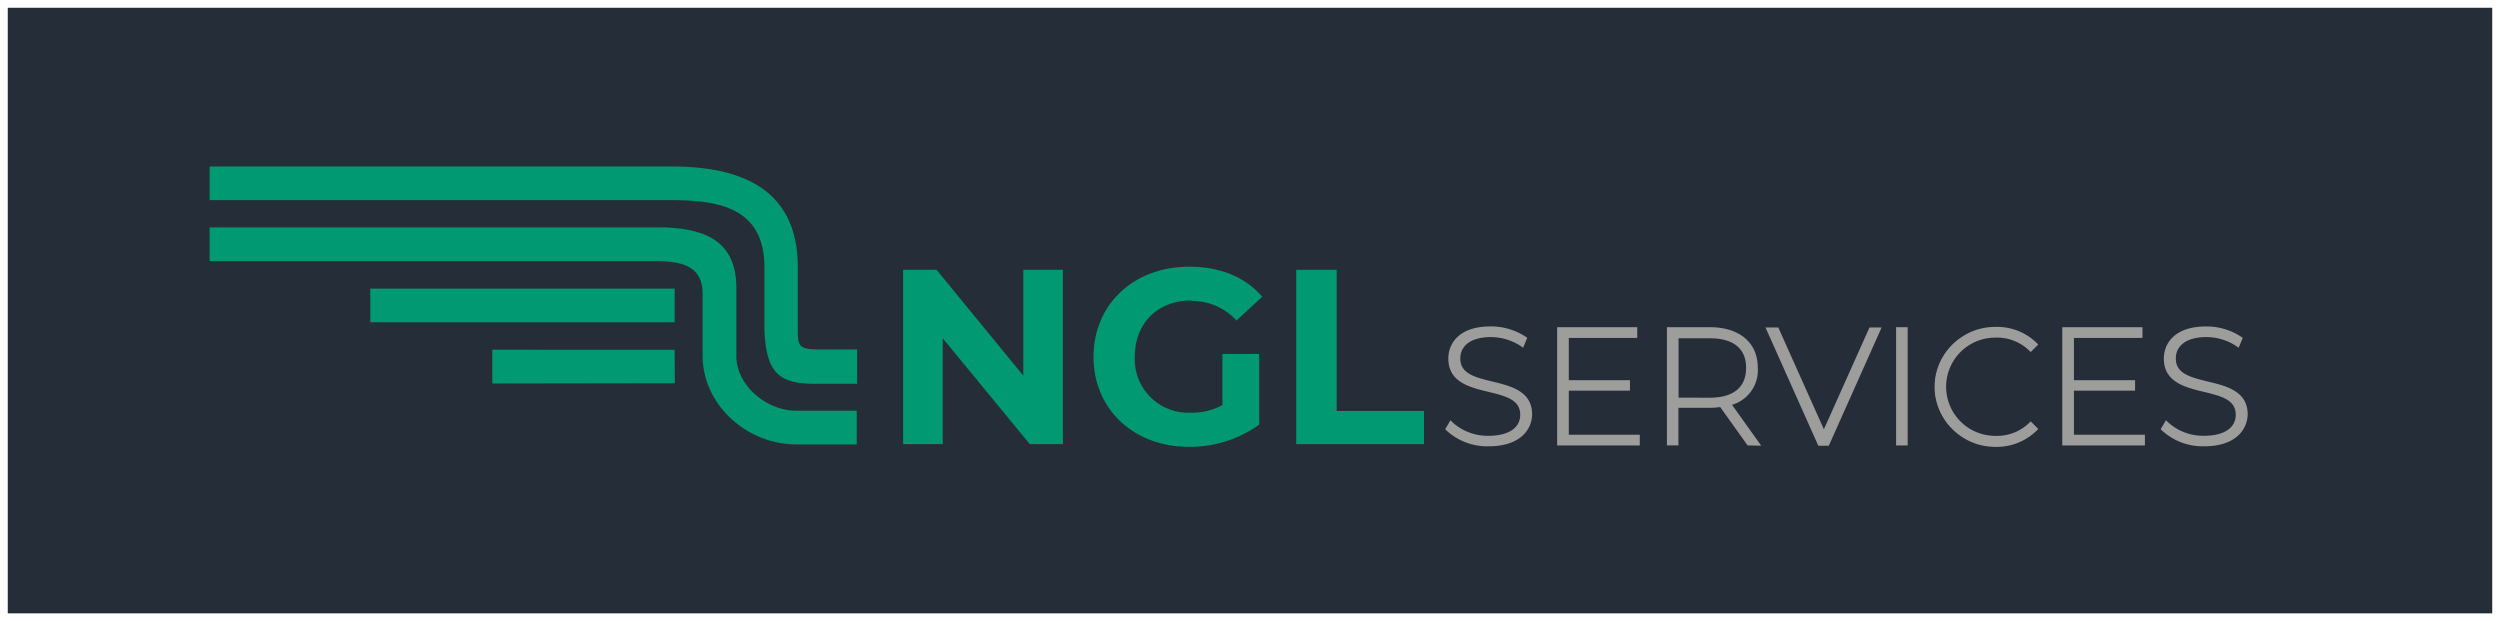
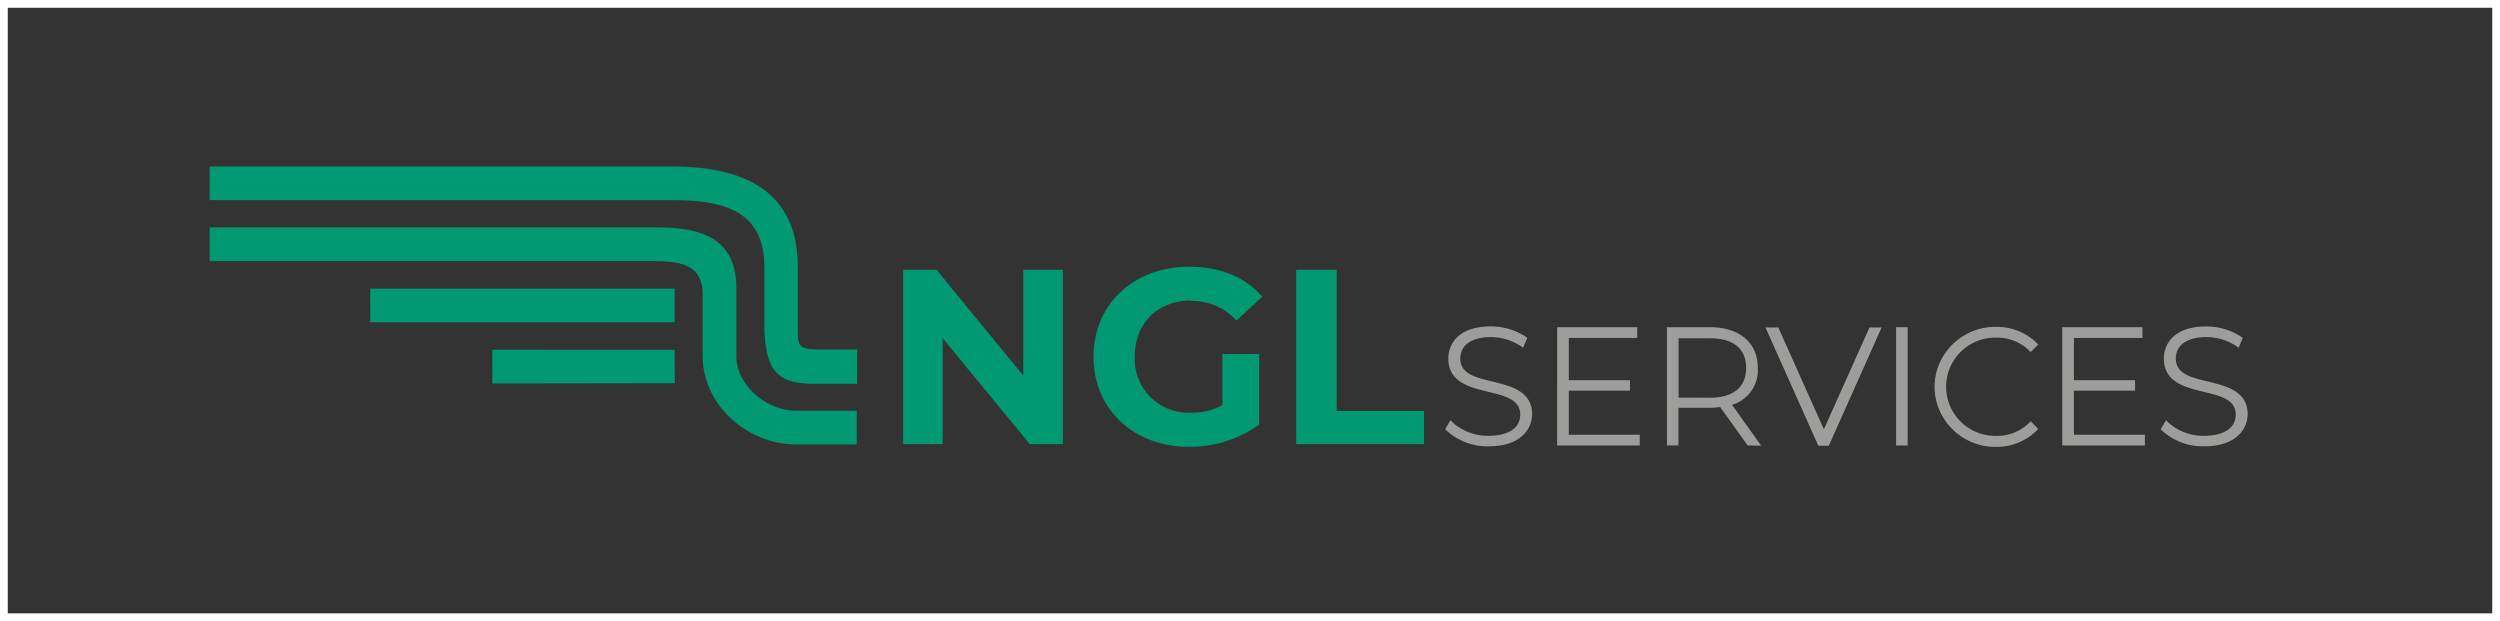
<svg xmlns="http://www.w3.org/2000/svg" viewBox="0 0 644 160">
  <rect x="0" y="0" width="644" height="160" fill="#333333" stroke="none" />
-   <path d="M1 1h642v158H1z" fill="#252d38" />
  <path d="M642,2V158H2V2H642m2-2H0V160H644V0Z" fill="#fff" />
  <g fill="#9d9d9c">
    <path d="M383.52 114.964a15.485 15.485 0 0 1-11.041-4.192l-.2-.217 1.373-2.313.36.4a13.442 13.442 0 0 0 9.469 3.614c5.095 0 8.13-2.024 8.13-5.42 0-3.9-3.813-4.825-8.24-5.91-4.806-1.156-10.28-2.493-10.28-8.565 0-3.993 2.873-8.276 10.842-8.276a16.262 16.262 0 0 1 9.215 2.747l.27.2-1.066 2.547-.4-.29a14.056 14.056 0 0 0-7.879-2.457c-4.95 0-7.9 2.06-7.9 5.53 0 3.9 3.83 4.843 8.276 5.927 4.788 1.157 10.227 2.494 10.227 8.457-.045 3.79-2.954 8.218-11.158 8.218z" />
    <path d="M375.715 92.36c0-3.27 2.6-5.945 8.312-5.945a14.312 14.312 0 0 1 8.113 2.53l.8-1.807a15.881 15.881 0 0 0-9.035-2.674c-7.228 0-10.48 3.614-10.48 7.9 0 10.842 18.52 5.566 18.52 14.456 0 3.18-2.6 5.782-8.547 5.782a13.823 13.823 0 0 1-9.757-3.758l-.94 1.6a15.089 15.089 0 0 0 10.842 4.048c7.228 0 10.715-3.614 10.715-7.807 0-10.84-18.52-5.42-18.52-14.455zm25.405 22.388V84.282h20.636v2.765H404.12v10.896h15.757v2.692H404.12v11.348h18.287v2.765H401.12z" />
-     <path d="M403.705 100.238h15.775v-1.88h-15.775V86.63h17.654v-1.95h-19.822v29.653H422v-1.952h-18.305V100.24zm46.475 14.5l-7.065-9.885a18.758 18.758 0 0 1-2.71.2h-8.04v9.686H429.4V84.282h11.04c7.625 0 12.36 3.975 12.36 10.4a9.27 9.27 0 0 1-6.632 9.595l7.517 10.535zm-9.74-12.288c6.125 0 9.36-2.728 9.36-7.68s-3.235-7.626-9.36-7.626h-8.04v15.3z" />
+     <path d="M403.705 100.238h15.775v-1.88h-15.775V86.63h17.654v-1.95h-19.822v29.653H422h-18.305V100.24zm46.475 14.5l-7.065-9.885a18.758 18.758 0 0 1-2.71.2h-8.04v9.686H429.4V84.282h11.04c7.625 0 12.36 3.975 12.36 10.4a9.27 9.27 0 0 1-6.632 9.595l7.517 10.535zm-9.74-12.288c6.125 0 9.36-2.728 9.36-7.68s-3.235-7.626-9.36-7.626h-8.04v15.3z" />
    <path d="M450.18 94.744c0-5.15-3.4-8.04-9.775-8.04h-8.457v16.137h8.457c6.45 0 9.775-3.04 9.775-8.096zm-4.7 9.252l7.373 10.336H450.4l-7.083-9.9a18.887 18.887 0 0 1-2.909.217h-8.457v9.685h-2.17V84.68h10.625c7.462 0 11.944 3.76 11.944 9.993a9.035 9.035 0 0 1-6.867 9.328zm22.915 10.824l-13.607-30.466h3.3l11.745 26.238 11.746-26.238h3.126l-13.607 30.466h-2.692z" />
    <path d="M469.822 111.585l-12.016-26.833h-2.385l13.245 29.652h2.168l13.227-29.652h-2.24l-12 26.833zm18.612-27.303h2.982v30.466h-2.982z" />
    <path d="M488.832 114.332h2.186V84.68h-2.186v29.653zm25.098.778a15.45 15.45 0 1 1-.014-30.9h.014a14.638 14.638 0 0 1 10.842 4.246l.27.3-1.934 1.934-.3-.3a11.908 11.908 0 0 0-8.836-3.416 12.65 12.65 0 0 0 0 25.3 11.857 11.857 0 0 0 8.836-3.433l.3-.3 1.934 1.95-.27.3a14.635 14.635 0 0 1-10.842 4.318z" />
    <path d="M514 86.486a12.344 12.344 0 0 1 9.125 3.614l1.374-1.373a14.226 14.226 0 0 0-10.571-4.12 15.052 15.052 0 1 0-1.043 30.086q.52.018 1.043 0a14.221 14.221 0 0 0 10.571-4.119l-1.374-1.374a12.336 12.336 0 0 1-9.125 3.614 13.101 13.101 0 1 1-.973-26.183H514zm17.242 28.262V84.282h20.653v2.765H534.24v10.896h15.757v2.692H534.24v11.348h18.287v2.765H531.24z" />
    <path d="M533.826 100.238H549.6v-1.88h-15.774V86.63h17.654v-1.95h-19.823v29.653h20.473v-1.952h-18.304V100.24zm33.99 14.726a15.482 15.482 0 0 1-11.023-4.192l-.2-.217 1.373-2.313.38.4a13.392 13.392 0 0 0 9.451 3.614c5.1 0 8.13-2.024 8.13-5.42 0-3.9-3.812-4.825-8.24-5.9-4.806-1.156-10.28-2.493-10.28-8.565 0-3.993 2.873-8.276 10.842-8.276a16.262 16.262 0 0 1 9.215 2.747l.27.2-1.066 2.547-.4-.3a14.018 14.018 0 0 0-7.878-2.457c-4.95 0-7.9 2.06-7.9 5.53 0 3.9 3.83 4.843 8.276 5.927 4.814 1.154 10.235 2.5 10.235 8.454-.072 3.794-2.98 8.22-11.185 8.22z" />
    <path d="M560.01 92.36c0-3.27 2.6-5.945 8.312-5.945a14.259 14.259 0 0 1 8.113 2.53l.8-1.807a15.821 15.821 0 0 0-9.035-2.674c-7.228 0-10.48 3.614-10.48 7.9 0 10.842 18.52 5.566 18.52 14.456 0 3.18-2.6 5.782-8.547 5.782a13.823 13.823 0 0 1-9.757-3.758l-.94 1.6a15.089 15.089 0 0 0 10.842 4.048c7.228 0 10.715-3.614 10.715-7.807 0-10.84-18.52-5.42-18.52-14.455z" />
  </g>
  <path d="M263.537 69.5H273.8v44.903h-8.53l-22.424-27.267v27.267h-10.2V69.5h8.62L263.6 96.768V69.5h-.073zm43.313 8.024a15.344 15.344 0 0 1 11.655 5.059l6.65-6.143c-4.336-5.06-10.84-7.734-18.8-7.734-14.312 0-24.665 9.685-24.665 23.22S292.116 115.1 306.2 115.1a30.609 30.609 0 0 0 18.16-5.71V91.185h-9.468v13.172a16.257 16.257 0 0 1-8.114 1.952 13.8 13.8 0 0 1-14.455-13.123q-.033-.666 0-1.333c0-8.547 5.854-14.456 14.6-14.456zm37.478-8.024H333.9v44.903h32.923v-8.53h-22.496V69.5zM205.515 84.4V68.85c0-20.545-15.106-25.966-32.525-25.966H54v8.674h118.972c12.3 0 23.942 2.023 23.942 17.292v16.263c.506 10.842 3.614 13.75 13.028 13.75h10.842v-8.836h-9.54c-5.8 0-5.728-.94-5.728-5.7zm-78.695 5.7v8.692l47.018-.072-.072-8.62H126.82zm62.866 1.518V74.2c0-13.245-9.7-15.63-20.617-15.63H54v8.7h114.057c6.432 0 12.938.506 12.938 8.457v15.9c0 12.812 11.582 22.86 24.087 22.86h15.612V105.8h-15.63c-7.445 0-15.4-6.36-15.4-14.24zm-15.974-17.274H95.38v8.673h78.405v-8.673z" fill="#009971" />
</svg>